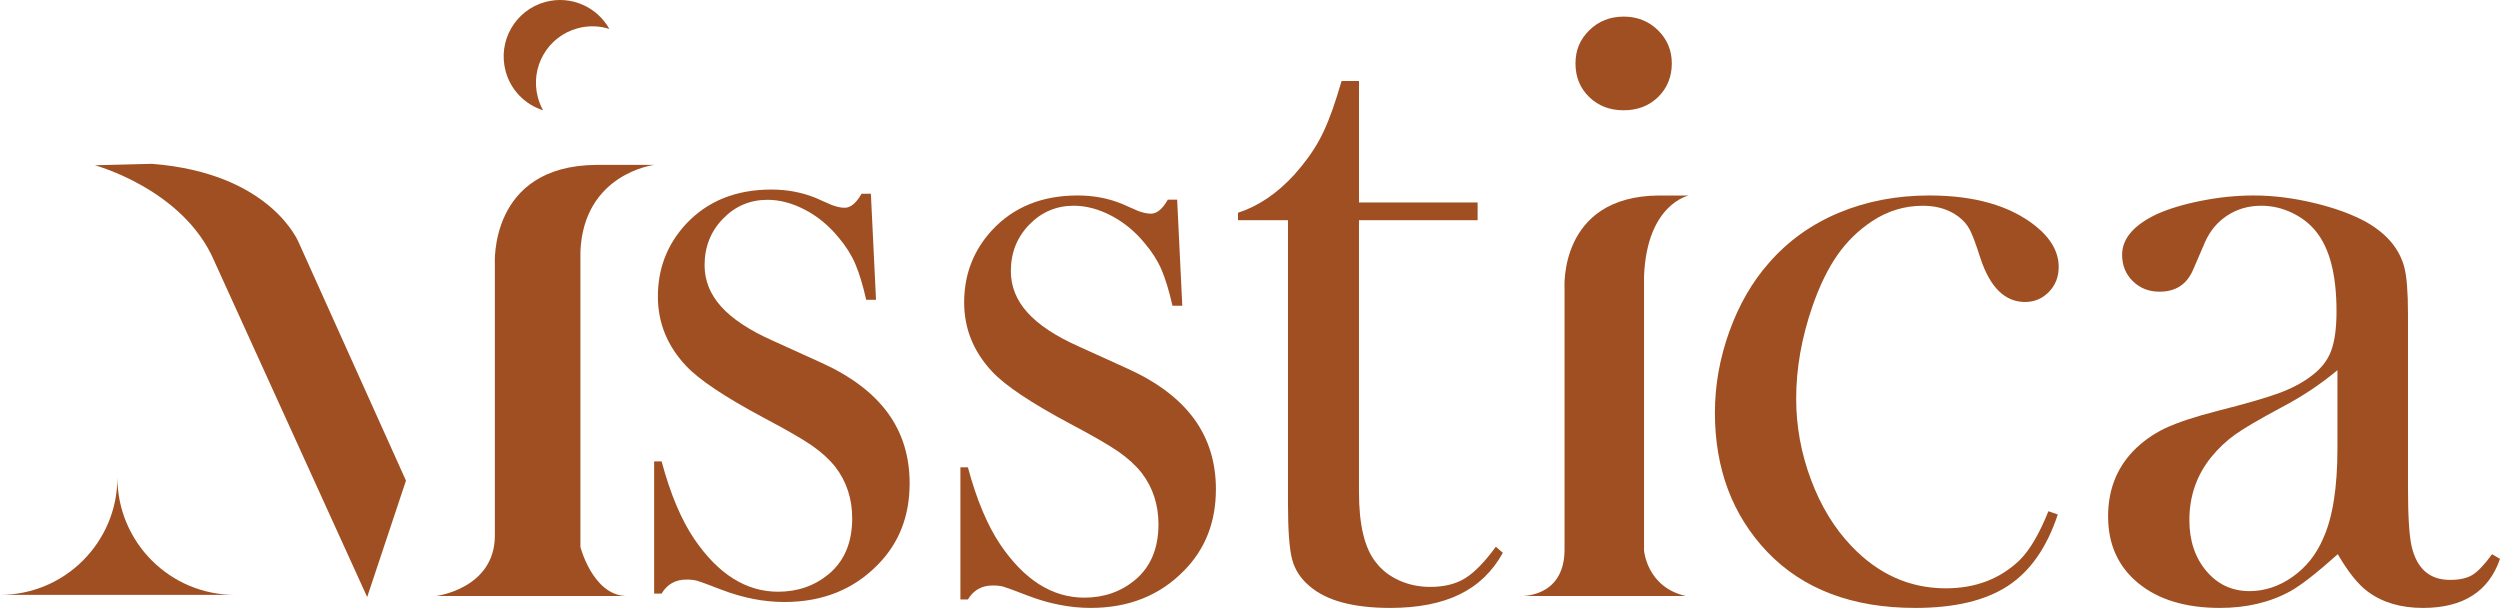
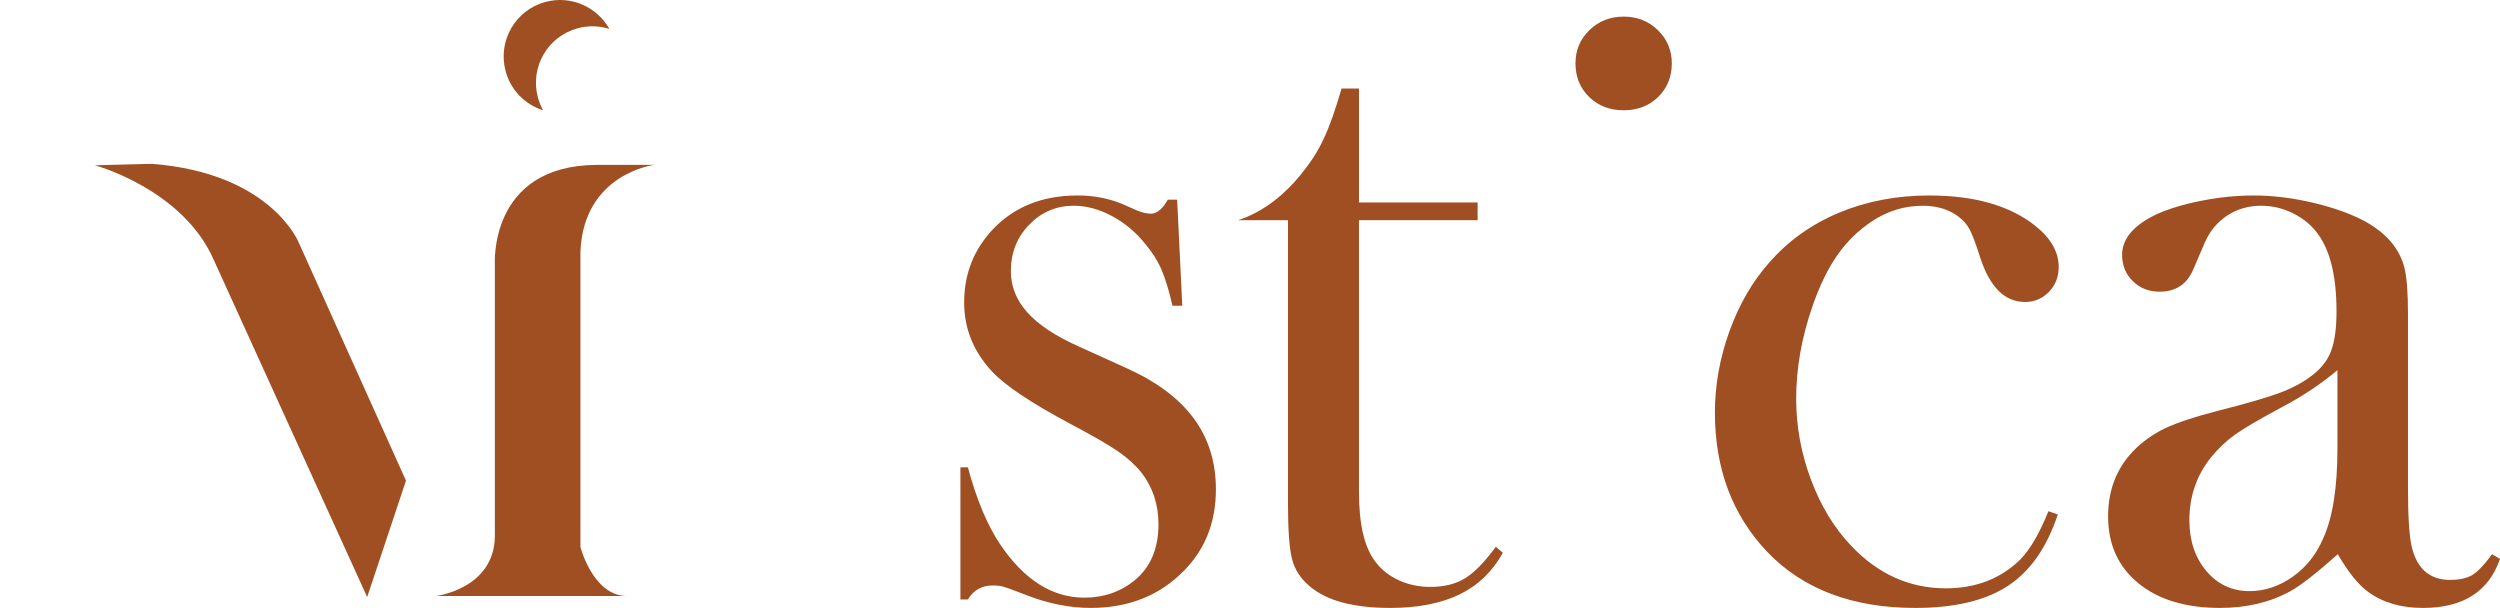
<svg xmlns="http://www.w3.org/2000/svg" viewBox="0 0 4116.23 1000.94" id="uuid-0ad3f038-4821-47a4-b628-cb3762f897f3">
-   <path fill="#9f4f21" d="M249.98,922.8c-35.01-35.01-56.66-83.3-56.66-136.66,0,53.36-21.65,101.65-56.66,136.66-34.92,35.01-83.3,56.66-136.66,56.66h386.64c-53.36,0-101.74-21.65-136.66-56.66Z" />
  <path fill="#9f4f21" d="M1077.04,271.5s-116.02,14.21-121.38,142.64v486.45s20.22,78.42,74.21,80.7h-311.68s96.04-11.93,96.61-98.88v-446.67s-10.66-162.67,166.65-164.23h95.59Z" />
  <path fill="#9f4f21" d="M668.43,791.32l-176.4-391.61s-45-114.61-241.94-129.98l-93.91,2.39s145.88,39.29,196.5,157.44l251.87,553.48" />
  <path fill="#9f4f21" d="M1003.33,47.66c-16.28-5.21-34.23-5.91-52-1.16-49.58,13.26-79,64.15-65.74,113.73,2.03,7.58,4.93,14.74,8.59,21.34-29.26-9.22-53.23-32.76-61.74-64.58-13.26-49.58,16.13-100.56,65.71-113.82,41.92-11.21,84.89,8.15,105.16,44.49Z" />
-   <path fill="#9f4f21" d="M2780.79,321.89s-68.92,13.21-73.89,132.53v451.95s4.58,60.61,68.94,74.97h-274.27s73.92,4.95,74.44-75.83v-431.03s-9.9-151.13,154.83-152.58h49.94Z" />
  <path fill="#9f4f21" d="M1581.31,987.09v-217.65h12.31c14.32,53.33,32.22,95.88,53.7,127.67,39.38,57.95,85.41,86.91,138.1,86.91,32.22,0,60.1-9.73,83.63-29.22,25.57-21.53,38.36-52.03,38.36-91.52,0-32.3-9.2-60.49-27.62-84.6-10.24-12.81-23.15-24.61-38.75-35.38-15.6-10.77-41.82-25.88-78.64-45.38-64.46-34.34-107.42-63.06-128.89-86.14-30.69-32.81-46.04-70.76-46.04-113.82,0-46.14,15.38-85.87,46.14-119.21,35.38-37.94,82.29-56.91,140.74-56.91,26.15,0,50.49,4.61,73.06,13.84l26.15,11.54c8.2,3.08,15.38,4.61,21.53,4.61,9.73,0,18.96-7.69,27.69-23.07h15.38l8.46,174.58h-16.15c-5.62-24.61-11.63-44.34-18.03-59.22-6.39-14.86-15.47-29.22-27.22-43.07-15.85-19.48-34.26-34.73-55.22-45.76-20.96-11.02-41.66-16.54-62.12-16.54-28.63,0-53.06,10.38-73.24,31.15-20.19,20.77-30.28,46.28-30.28,76.52,0,25.13,9.07,47.82,27.24,68.06,18.16,20.26,46.17,38.84,84.02,55.76l81.33,36.92c48.6,22.05,84.92,49.49,108.97,82.29,24.03,32.82,36.06,71.52,36.06,116.13,0,53.84-17.43,98.44-52.3,133.82-39.99,41.03-91.27,61.53-153.82,61.53-33.84,0-68.19-6.67-103.06-20-22.57-8.71-36.15-13.71-40.76-15-4.61-1.27-10.51-1.92-17.69-1.92-17.95,0-31.53,7.69-40.76,23.07h-12.31Z" />
-   <path fill="#9f4f21" d="M1077.04,977.35v-217.65h12.31c14.32,53.33,32.22,95.88,53.7,127.67,39.38,57.95,85.41,86.91,138.1,86.91,32.22,0,60.1-9.73,83.63-29.22,25.57-21.53,38.36-52.03,38.36-91.52,0-32.3-9.2-60.49-27.62-84.6-10.24-12.81-23.15-24.61-38.75-35.38-15.6-10.77-41.82-25.88-78.64-45.38-64.46-34.34-107.42-63.06-128.89-86.14-30.69-32.81-46.04-70.76-46.04-113.82,0-46.14,15.38-85.87,46.14-119.21,35.38-37.94,82.29-56.91,140.74-56.91,26.15,0,50.49,4.61,73.06,13.84l26.15,11.54c8.2,3.08,15.38,4.61,21.53,4.61,9.73,0,18.96-7.69,27.69-23.07h15.38l8.46,174.58h-16.15c-5.62-24.61-11.63-44.34-18.03-59.22-6.39-14.86-15.47-29.22-27.22-43.07-15.85-19.48-34.26-34.73-55.22-45.76-20.96-11.02-41.66-16.54-62.12-16.54-28.63,0-53.06,10.38-73.24,31.15-20.19,20.77-30.28,46.28-30.28,76.52,0,25.13,9.07,47.82,27.24,68.06,18.16,20.26,46.17,38.84,84.02,55.76l81.33,36.92c48.6,22.05,84.92,49.49,108.97,82.29,24.03,32.82,36.06,71.52,36.06,116.13,0,53.84-17.43,98.44-52.3,133.82-39.99,41.03-91.27,61.53-153.82,61.53-33.84,0-68.19-6.67-103.06-20-22.57-8.71-36.15-13.71-40.76-15-4.61-1.27-10.51-1.92-17.69-1.92-17.95,0-31.53,7.69-40.76,23.07h-12.31Z" />
-   <path fill="#9f4f21" d="M2237.54,333.38h195.35v29.22h-195.35v447.6c0,53.84,9.19,92.29,27.6,115.36,9.71,12.82,22.49,22.82,38.33,29.99,15.84,7.19,32.96,10.77,51.36,10.77,23,0,42.17-4.73,57.5-14.23,15.34-9.48,32.19-26.79,50.59-51.91l11.5,10c-16.92,30.76-40.64,53.58-71.14,68.45-30.51,14.86-68.58,22.3-114.21,22.3-60.5,0-104.59-11.8-132.28-35.38-14.88-12.31-24.61-27.04-29.22-44.22-4.61-17.17-6.92-48.07-6.92-92.67v-466.06h-82.29v-12.31c33.32-10.77,64.11-31.53,92.36-62.3,17.02-18.96,30.69-37.8,41.02-56.53,10.32-18.71,20.13-42.94,29.43-72.68l7.74-25.38h28.65v199.96Z" />
+   <path fill="#9f4f21" d="M2237.54,333.38h195.35v29.22h-195.35v447.6c0,53.84,9.19,92.29,27.6,115.36,9.71,12.82,22.49,22.82,38.33,29.99,15.84,7.19,32.96,10.77,51.36,10.77,23,0,42.17-4.73,57.5-14.23,15.34-9.48,32.19-26.79,50.59-51.91l11.5,10c-16.92,30.76-40.64,53.58-71.14,68.45-30.51,14.86-68.58,22.3-114.21,22.3-60.5,0-104.59-11.8-132.28-35.38-14.88-12.31-24.61-27.04-29.22-44.22-4.61-17.17-6.92-48.07-6.92-92.67v-466.06h-82.29c33.32-10.77,64.11-31.53,92.36-62.3,17.02-18.96,30.69-37.8,41.02-56.53,10.32-18.71,20.13-42.94,29.43-72.68l7.74-25.38h28.65v199.96Z" />
  <path fill="#9f4f21" d="M2673.33,181.57c-22.92,0-41.86-7.3-56.83-21.91-14.98-14.59-22.47-33-22.47-55.2s7.63-39.87,22.9-54.77c15.27-14.9,34.06-22.34,56.4-22.34s41.11,7.45,56.39,22.34c15.26,14.9,22.9,33.16,22.9,54.77s-7.49,40.61-22.47,55.2c-14.98,14.61-33.93,21.91-56.83,21.91Z" />
  <path fill="#9f4f21" d="M3372.72,841.74l15.38,5.38c-17.95,54.35-45.38,93.58-82.29,117.67-36.92,24.09-87.67,36.15-152.28,36.15-103.57,0-184.84-30.76-243.8-92.29-57.43-60.49-86.14-136.9-86.14-229.19,0-45.11,7.94-89.72,23.84-133.82,15.89-44.09,37.68-81.77,65.37-113.05,31.27-35.88,69.6-63.32,114.98-82.29,45.37-18.96,94.98-28.46,148.81-28.46,74.34,0,132.54,16.67,174.58,49.99,25.63,20.51,38.45,43.07,38.45,67.68,0,16.42-5.38,30.13-16.15,41.15-10.77,11.03-23.84,16.54-39.22,16.54-33.34,0-57.95-24.35-73.83-73.06-7.16-22.56-12.92-37.94-17.27-46.14-4.35-8.2-10.61-15.38-18.78-21.53-15.86-11.79-35.3-17.69-58.31-17.69-30.19,0-58.05,8.46-83.61,25.38-22.51,14.88-41.56,33.45-57.16,55.76-15.6,22.3-29.28,50.37-41.05,84.21-17.91,51.79-26.85,102.55-26.85,152.28,0,45.64,8.18,90.25,24.56,133.82,16.37,43.59,38.63,79.98,66.79,109.21,44.01,46.14,95.7,69.22,155.06,69.22,49.12,0,89.81-15.63,122.06-46.91,16.37-16.4,31.98-43.07,46.83-79.98Z" />
  <path fill="#9f4f21" d="M4103.16,912.49l13.07,7.69c-18.46,53.84-60.76,80.75-126.9,80.75-36.46,0-66.75-8.98-90.88-26.92-15.92-11.79-32.35-32.3-49.29-61.53-34.42,30.76-60.35,51.02-77.8,60.76-33.38,18.46-72.15,27.69-116.3,27.69-56.49,0-101.29-13.59-134.41-40.76-33.12-27.17-49.68-63.83-49.68-109.98,0-42.55,13.58-78.18,40.76-106.9,15.38-15.89,33.07-28.58,53.07-38.07,20-9.48,48.96-19.09,86.91-28.84,44.61-11.27,77.54-20.77,98.83-28.46,21.27-7.69,39.09-16.92,53.45-27.69,16.4-11.79,27.69-25.63,33.84-41.53,6.15-15.89,9.23-37.94,9.23-66.14,0-59.99-11.28-103.83-33.84-131.51-10.26-12.81-23.46-23.07-39.61-30.76-16.15-7.69-32.95-11.54-50.38-11.54-21.03,0-39.74,5.38-56.14,16.15-16.42,10.77-28.72,25.64-36.92,44.61l-19.23,44.61c-10.26,24.11-28.72,36.15-55.37,36.15-17.43,0-32.05-5.77-43.84-17.3-11.8-11.54-17.69-26.02-17.69-43.45,0-26.15,18.48-48.19,55.47-66.14,20.02-9.23,44.8-16.79,74.34-22.69,29.53-5.89,58.41-8.84,86.65-8.84,31.85,0,64.96,4.11,99.38,12.31,34.4,8.21,63.16,18.72,86.28,31.53,33.37,18.97,54.17,43.59,62.39,73.83,4.11,15.38,6.16,41.28,6.16,77.68v284.56c0,48.2,2.04,81.02,6.15,98.44,8.71,36.41,29.73,54.6,63.06,54.6,15.89,0,28.32-2.81,37.3-8.46,8.97-5.64,19.61-16.92,31.92-33.84ZM3848.6,609.48c-27.6,23.07-58.02,43.33-91.23,60.76-37.31,20-63.13,35.13-77.44,45.38-14.31,10.26-27.34,22.57-39.09,36.92-24.03,29.74-36.04,64.35-36.04,103.83,0,33.84,9.33,61.79,27.98,83.83,18.65,22.05,42.3,33.07,70.92,33.07,25.04,0,48.68-7.81,70.91-23.46,22.23-15.63,38.97-36.53,50.22-62.68,15.84-34.34,23.77-84.08,23.77-149.2v-128.44Z" />
</svg>